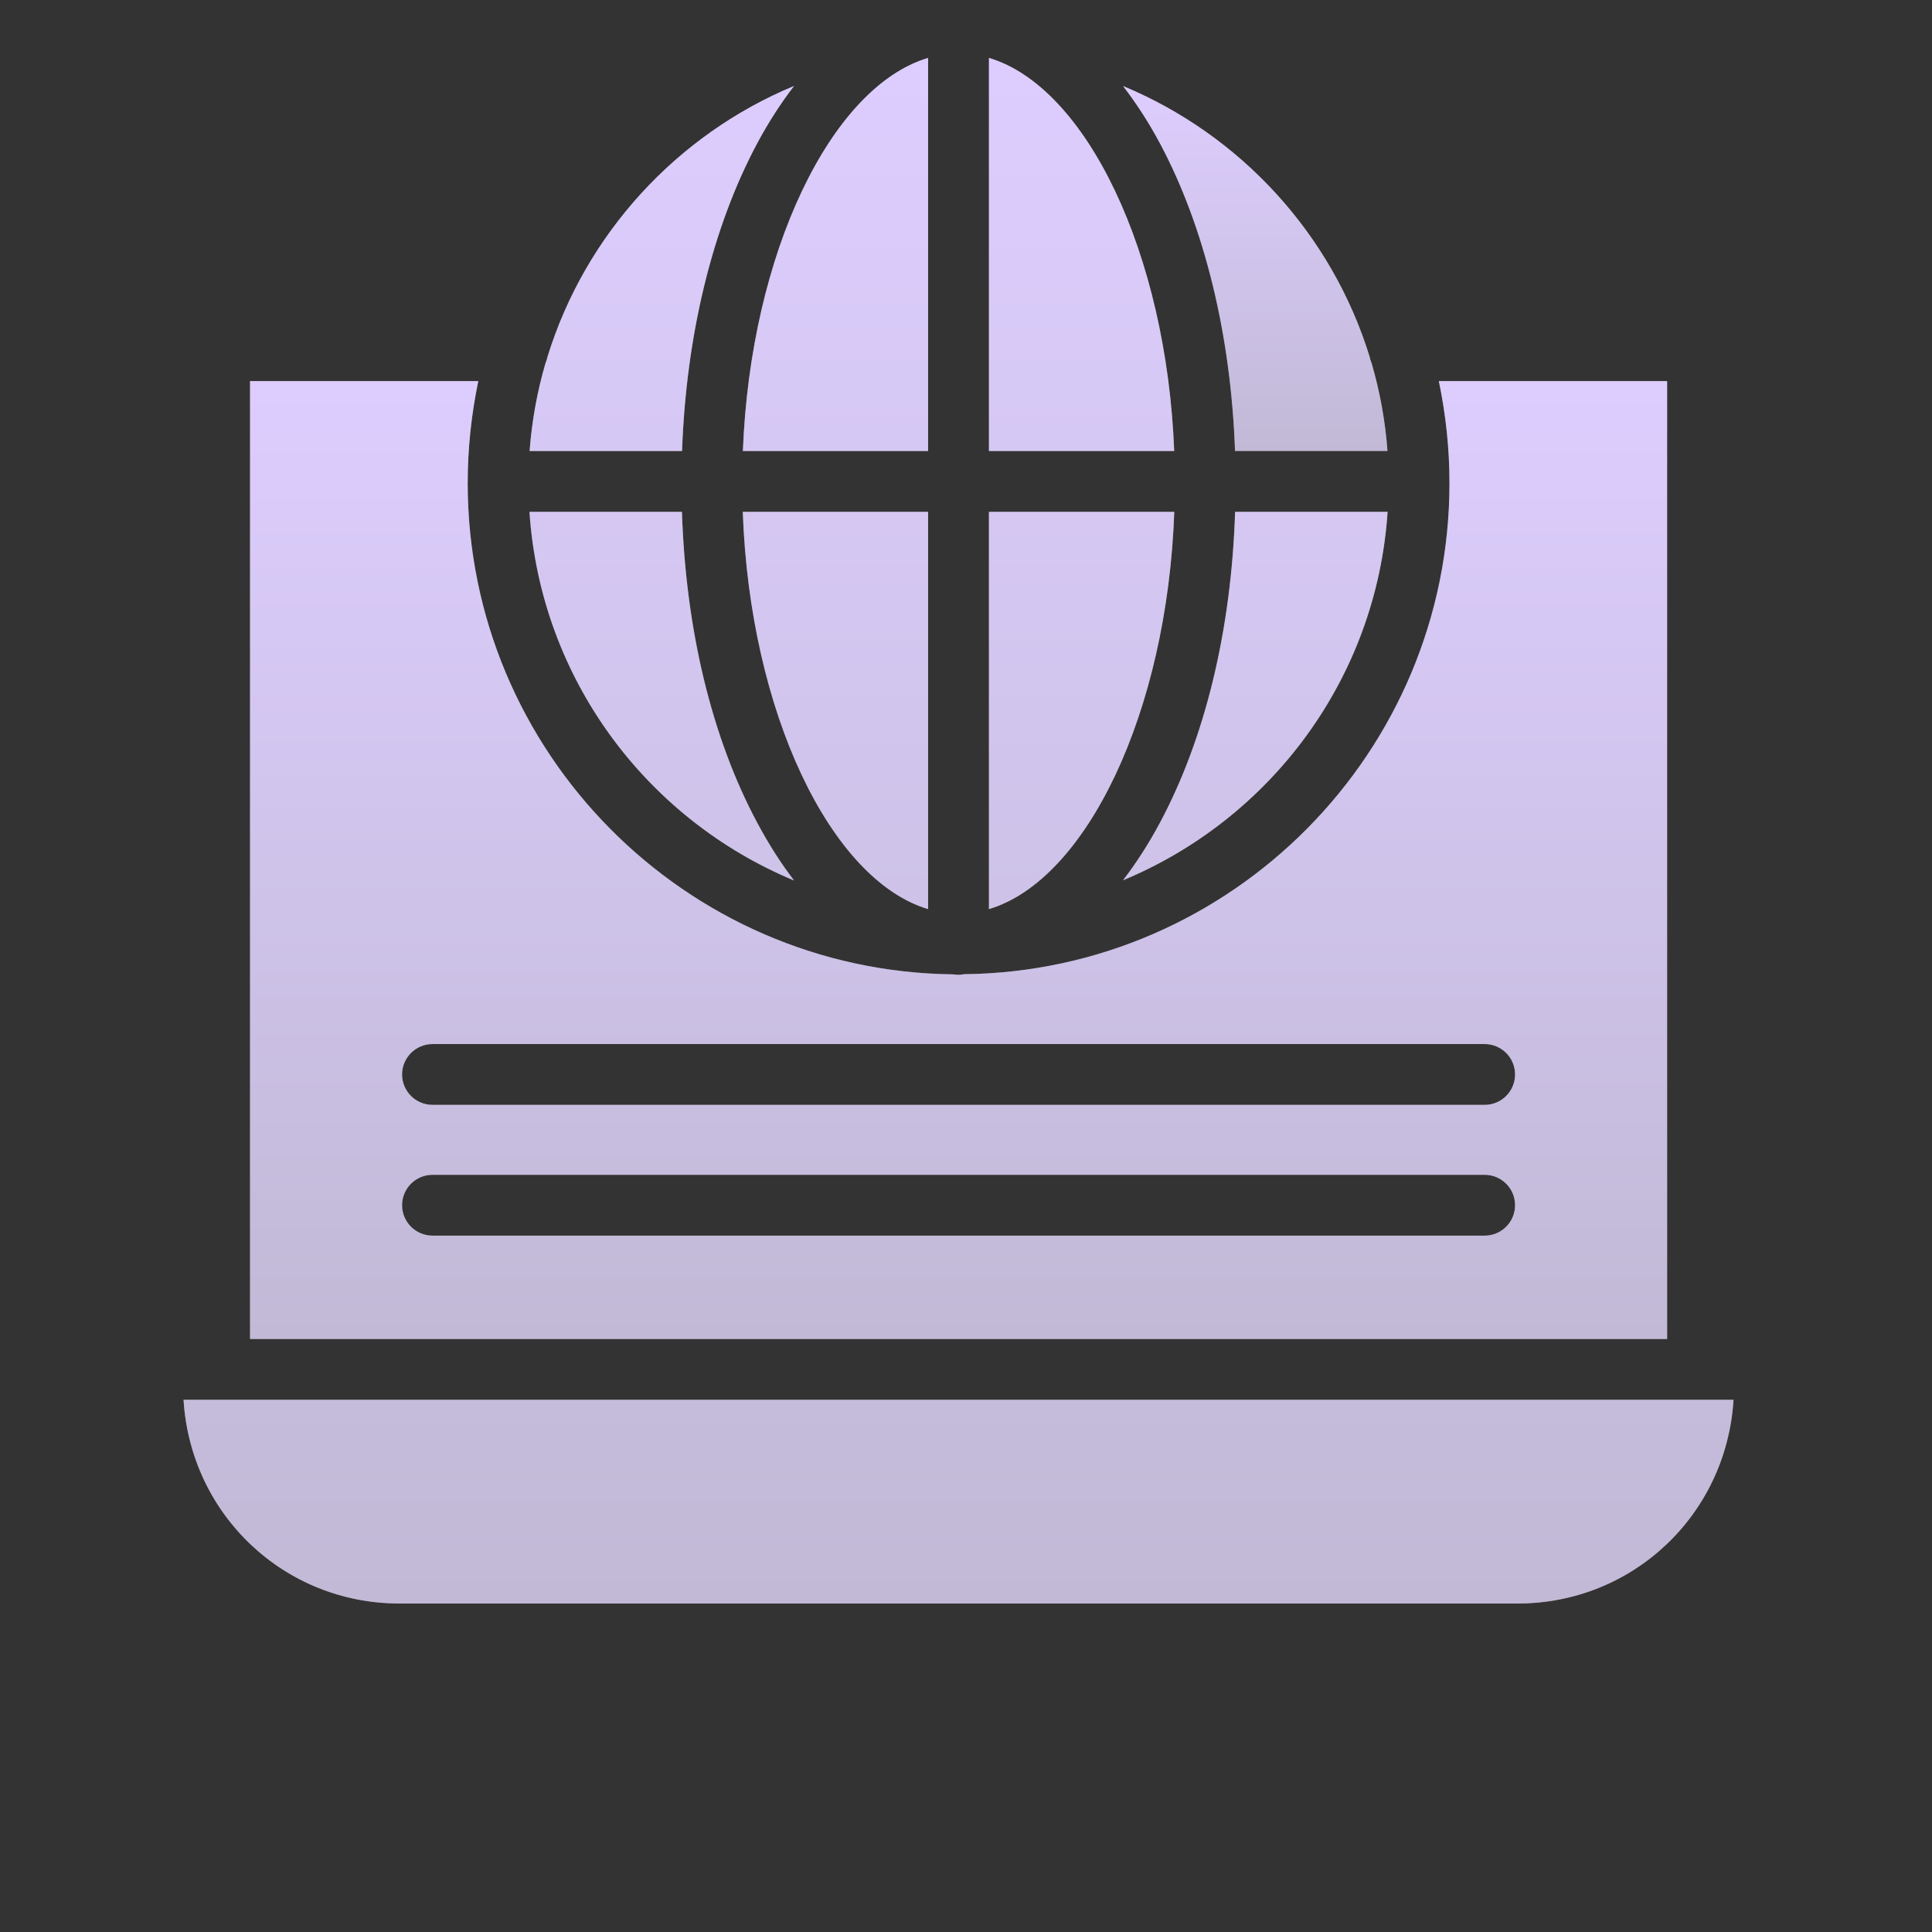
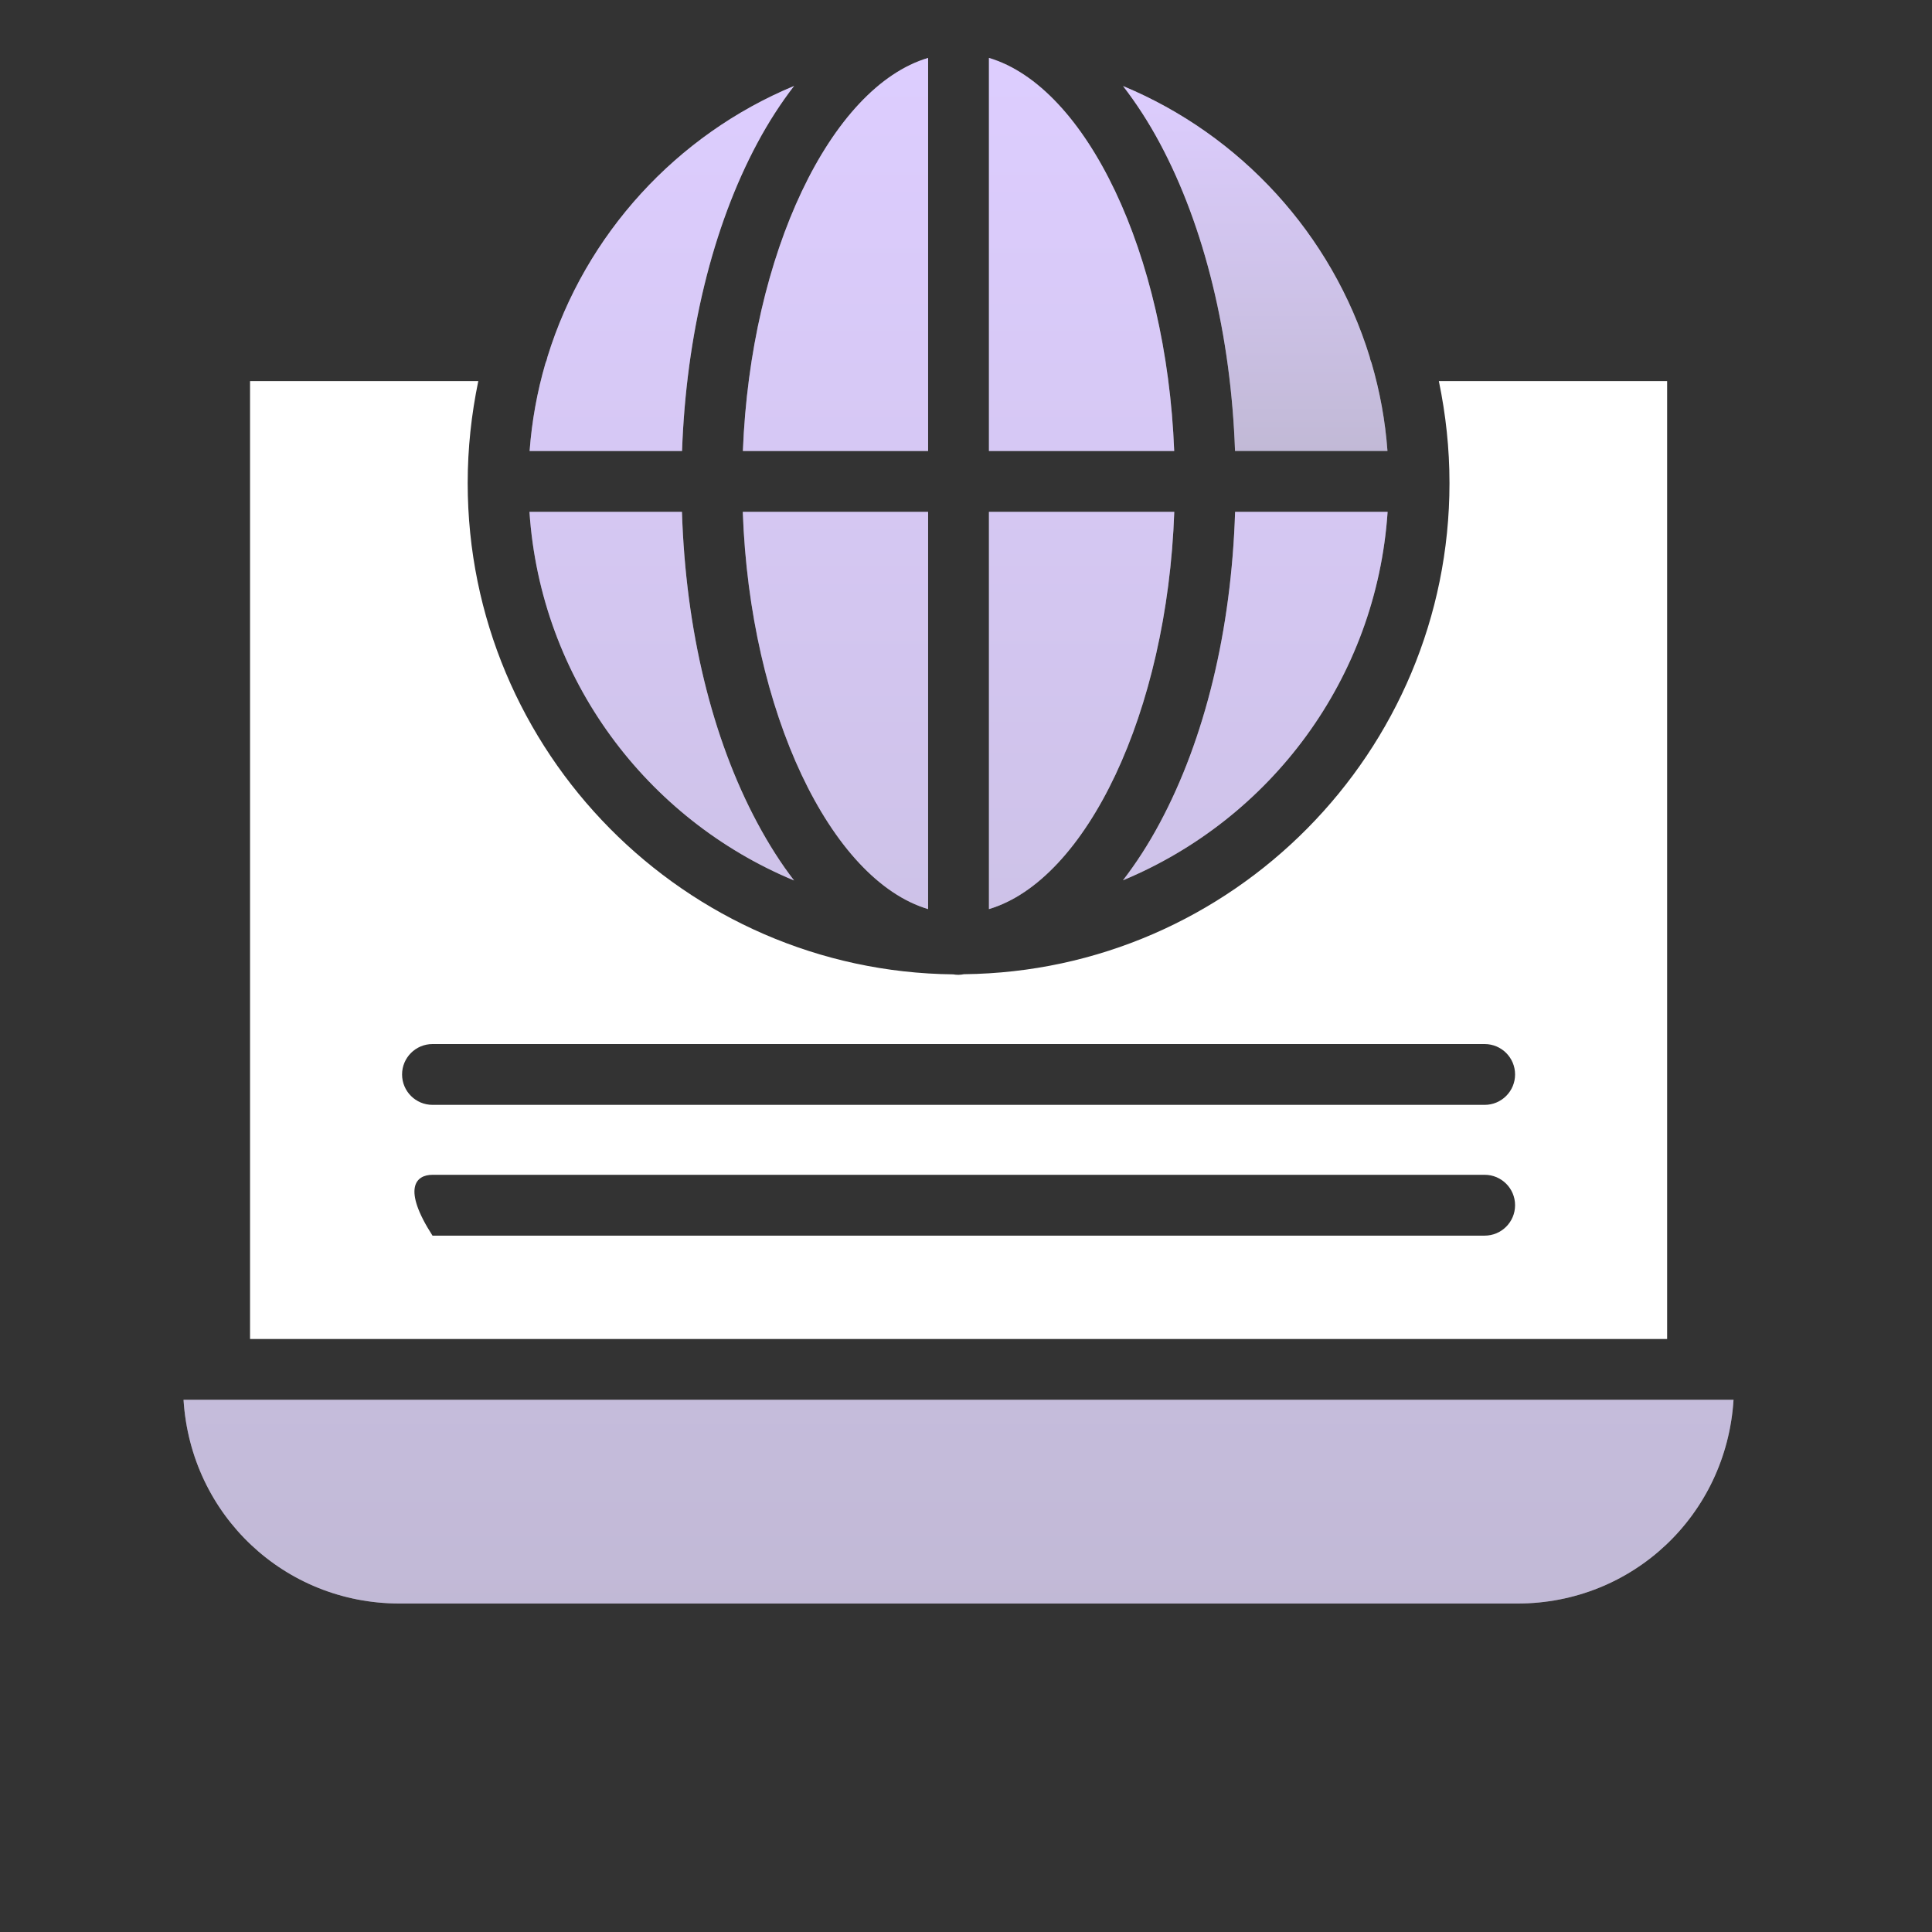
<svg xmlns="http://www.w3.org/2000/svg" width="80" height="80" viewBox="0 0 80 80" fill="none">
  <rect x="0" y="0" width="80" height="80" fill="#333333" stroke="none" />
  <path d="M38.431 18.675V2.398C34.402 3.595 31.079 10.49 30.761 18.675H38.431ZM38.431 37.644V21.194H30.757C31.051 29.504 34.402 36.443 38.431 37.644ZM48.624 21.194H40.95V37.644C44.979 36.443 48.33 29.504 48.624 21.194ZM31.358 5.927C31.829 5.047 32.339 4.262 32.881 3.559C28.019 5.579 24.238 9.696 22.671 14.773C22.653 14.868 22.626 14.945 22.589 15.032C22.242 16.22 22.021 17.441 21.93 18.675H28.242C28.411 13.89 29.5 9.394 31.358 5.927ZM40.95 2.398V18.675H48.621C48.302 10.49 44.979 3.595 40.95 2.398ZM7.6 57.962C7.898 62.747 11.793 66.398 16.537 66.398H62.844C67.588 66.398 71.483 62.747 71.782 57.962H7.6ZM32.881 36.459C32.339 35.756 31.829 34.954 31.358 34.074C29.487 30.581 28.394 26.104 28.238 21.194H21.924C22.386 28.119 26.783 33.926 32.881 36.459ZM48.023 34.082C47.552 34.962 47.042 35.748 46.5 36.451C52.598 33.918 56.995 28.119 57.458 21.194H51.143C50.987 26.104 49.895 30.59 48.023 34.082Z" fill="white" />
  <path d="M38.431 18.675V2.398C34.402 3.595 31.079 10.49 30.761 18.675H38.431ZM38.431 37.644V21.194H30.757C31.051 29.504 34.402 36.443 38.431 37.644ZM48.624 21.194H40.95V37.644C44.979 36.443 48.33 29.504 48.624 21.194ZM31.358 5.927C31.829 5.047 32.339 4.262 32.881 3.559C28.019 5.579 24.238 9.696 22.671 14.773C22.653 14.868 22.626 14.945 22.589 15.032C22.242 16.22 22.021 17.441 21.93 18.675H28.242C28.411 13.89 29.5 9.394 31.358 5.927ZM40.95 2.398V18.675H48.621C48.302 10.49 44.979 3.595 40.95 2.398ZM7.6 57.962C7.898 62.747 11.793 66.398 16.537 66.398H62.844C67.588 66.398 71.483 62.747 71.782 57.962H7.6ZM32.881 36.459C32.339 35.756 31.829 34.954 31.358 34.074C29.487 30.581 28.394 26.104 28.238 21.194H21.924C22.386 28.119 26.783 33.926 32.881 36.459ZM48.023 34.082C47.552 34.962 47.042 35.748 46.5 36.451C52.598 33.918 56.995 28.119 57.458 21.194H51.143C50.987 26.104 49.895 30.59 48.023 34.082Z" fill="url(#paint0_linear_8201_967)" fill-opacity="0.3" />
-   <path d="M69.032 15.781H59.58C59.867 17.166 60.02 18.564 60.02 20.007C60.02 31.141 51.021 40.22 39.915 40.34C39.843 40.352 39.769 40.365 39.693 40.365C39.617 40.365 39.543 40.359 39.47 40.346C28.364 40.226 19.366 31.14 19.366 20.006C19.366 18.563 19.518 17.166 19.805 15.781H10.354V55.446H69.032V15.781ZM61.477 51.165H17.909C17.213 51.165 16.649 50.601 16.649 49.905C16.649 49.21 17.213 48.646 17.909 48.646H61.477C62.172 48.646 62.736 49.21 62.736 49.905C62.736 50.601 62.172 51.165 61.477 51.165ZM61.477 45.75H17.909C17.213 45.75 16.649 45.186 16.649 44.491C16.649 43.796 17.213 43.232 17.909 43.232H61.477C62.172 43.232 62.736 43.796 62.736 44.491C62.736 45.186 62.172 45.75 61.477 45.75Z" fill="white" />
-   <path d="M69.032 15.781H59.58C59.867 17.166 60.02 18.564 60.02 20.007C60.02 31.141 51.021 40.22 39.915 40.34C39.843 40.352 39.769 40.365 39.693 40.365C39.617 40.365 39.543 40.359 39.47 40.346C28.364 40.226 19.366 31.14 19.366 20.006C19.366 18.563 19.518 17.166 19.805 15.781H10.354V55.446H69.032V15.781ZM61.477 51.165H17.909C17.213 51.165 16.649 50.601 16.649 49.905C16.649 49.21 17.213 48.646 17.909 48.646H61.477C62.172 48.646 62.736 49.21 62.736 49.905C62.736 50.601 62.172 51.165 61.477 51.165ZM61.477 45.75H17.909C17.213 45.75 16.649 45.186 16.649 44.491C16.649 43.796 17.213 43.232 17.909 43.232H61.477C62.172 43.232 62.736 43.796 62.736 44.491C62.736 45.186 62.172 45.75 61.477 45.75Z" fill="url(#paint1_linear_8201_967)" fill-opacity="0.3" />
+   <path d="M69.032 15.781H59.58C59.867 17.166 60.02 18.564 60.02 20.007C60.02 31.141 51.021 40.22 39.915 40.34C39.843 40.352 39.769 40.365 39.693 40.365C39.617 40.365 39.543 40.359 39.47 40.346C28.364 40.226 19.366 31.14 19.366 20.006C19.366 18.563 19.518 17.166 19.805 15.781H10.354V55.446H69.032V15.781ZM61.477 51.165H17.909C16.649 49.21 17.213 48.646 17.909 48.646H61.477C62.172 48.646 62.736 49.21 62.736 49.905C62.736 50.601 62.172 51.165 61.477 51.165ZM61.477 45.75H17.909C17.213 45.75 16.649 45.186 16.649 44.491C16.649 43.796 17.213 43.232 17.909 43.232H61.477C62.172 43.232 62.736 43.796 62.736 44.491C62.736 45.186 62.172 45.75 61.477 45.75Z" fill="white" />
  <path d="M51.14 18.674H57.452C57.36 17.415 57.136 16.208 56.794 15.034C56.756 14.949 56.729 14.859 56.712 14.768C55.145 9.691 51.364 5.582 46.502 3.562C47.044 4.266 47.554 5.045 48.025 5.925C49.882 9.391 50.972 13.889 51.14 18.674Z" fill="white" />
  <path d="M51.14 18.674H57.452C57.36 17.415 57.136 16.208 56.794 15.034C56.756 14.949 56.729 14.859 56.712 14.768C55.145 9.691 51.364 5.582 46.502 3.562C47.044 4.266 47.554 5.045 48.025 5.925C49.882 9.391 50.972 13.889 51.14 18.674Z" fill="url(#paint2_linear_8201_967)" fill-opacity="0.3" />
  <defs>
    <linearGradient id="paint0_linear_8201_967" x1="39.691" y1="2.398" x2="39.691" y2="66.398" gradientUnits="userSpaceOnUse">
      <stop stop-color="#8F5AFF" />
      <stop offset="1" stop-color="#331878" />
    </linearGradient>
    <linearGradient id="paint1_linear_8201_967" x1="39.693" y1="15.781" x2="39.693" y2="55.446" gradientUnits="userSpaceOnUse">
      <stop stop-color="#8F5AFF" />
      <stop offset="1" stop-color="#331878" />
    </linearGradient>
    <linearGradient id="paint2_linear_8201_967" x1="51.977" y1="3.562" x2="51.977" y2="18.674" gradientUnits="userSpaceOnUse">
      <stop stop-color="#8F5AFF" />
      <stop offset="1" stop-color="#331878" />
    </linearGradient>
  </defs>
</svg>